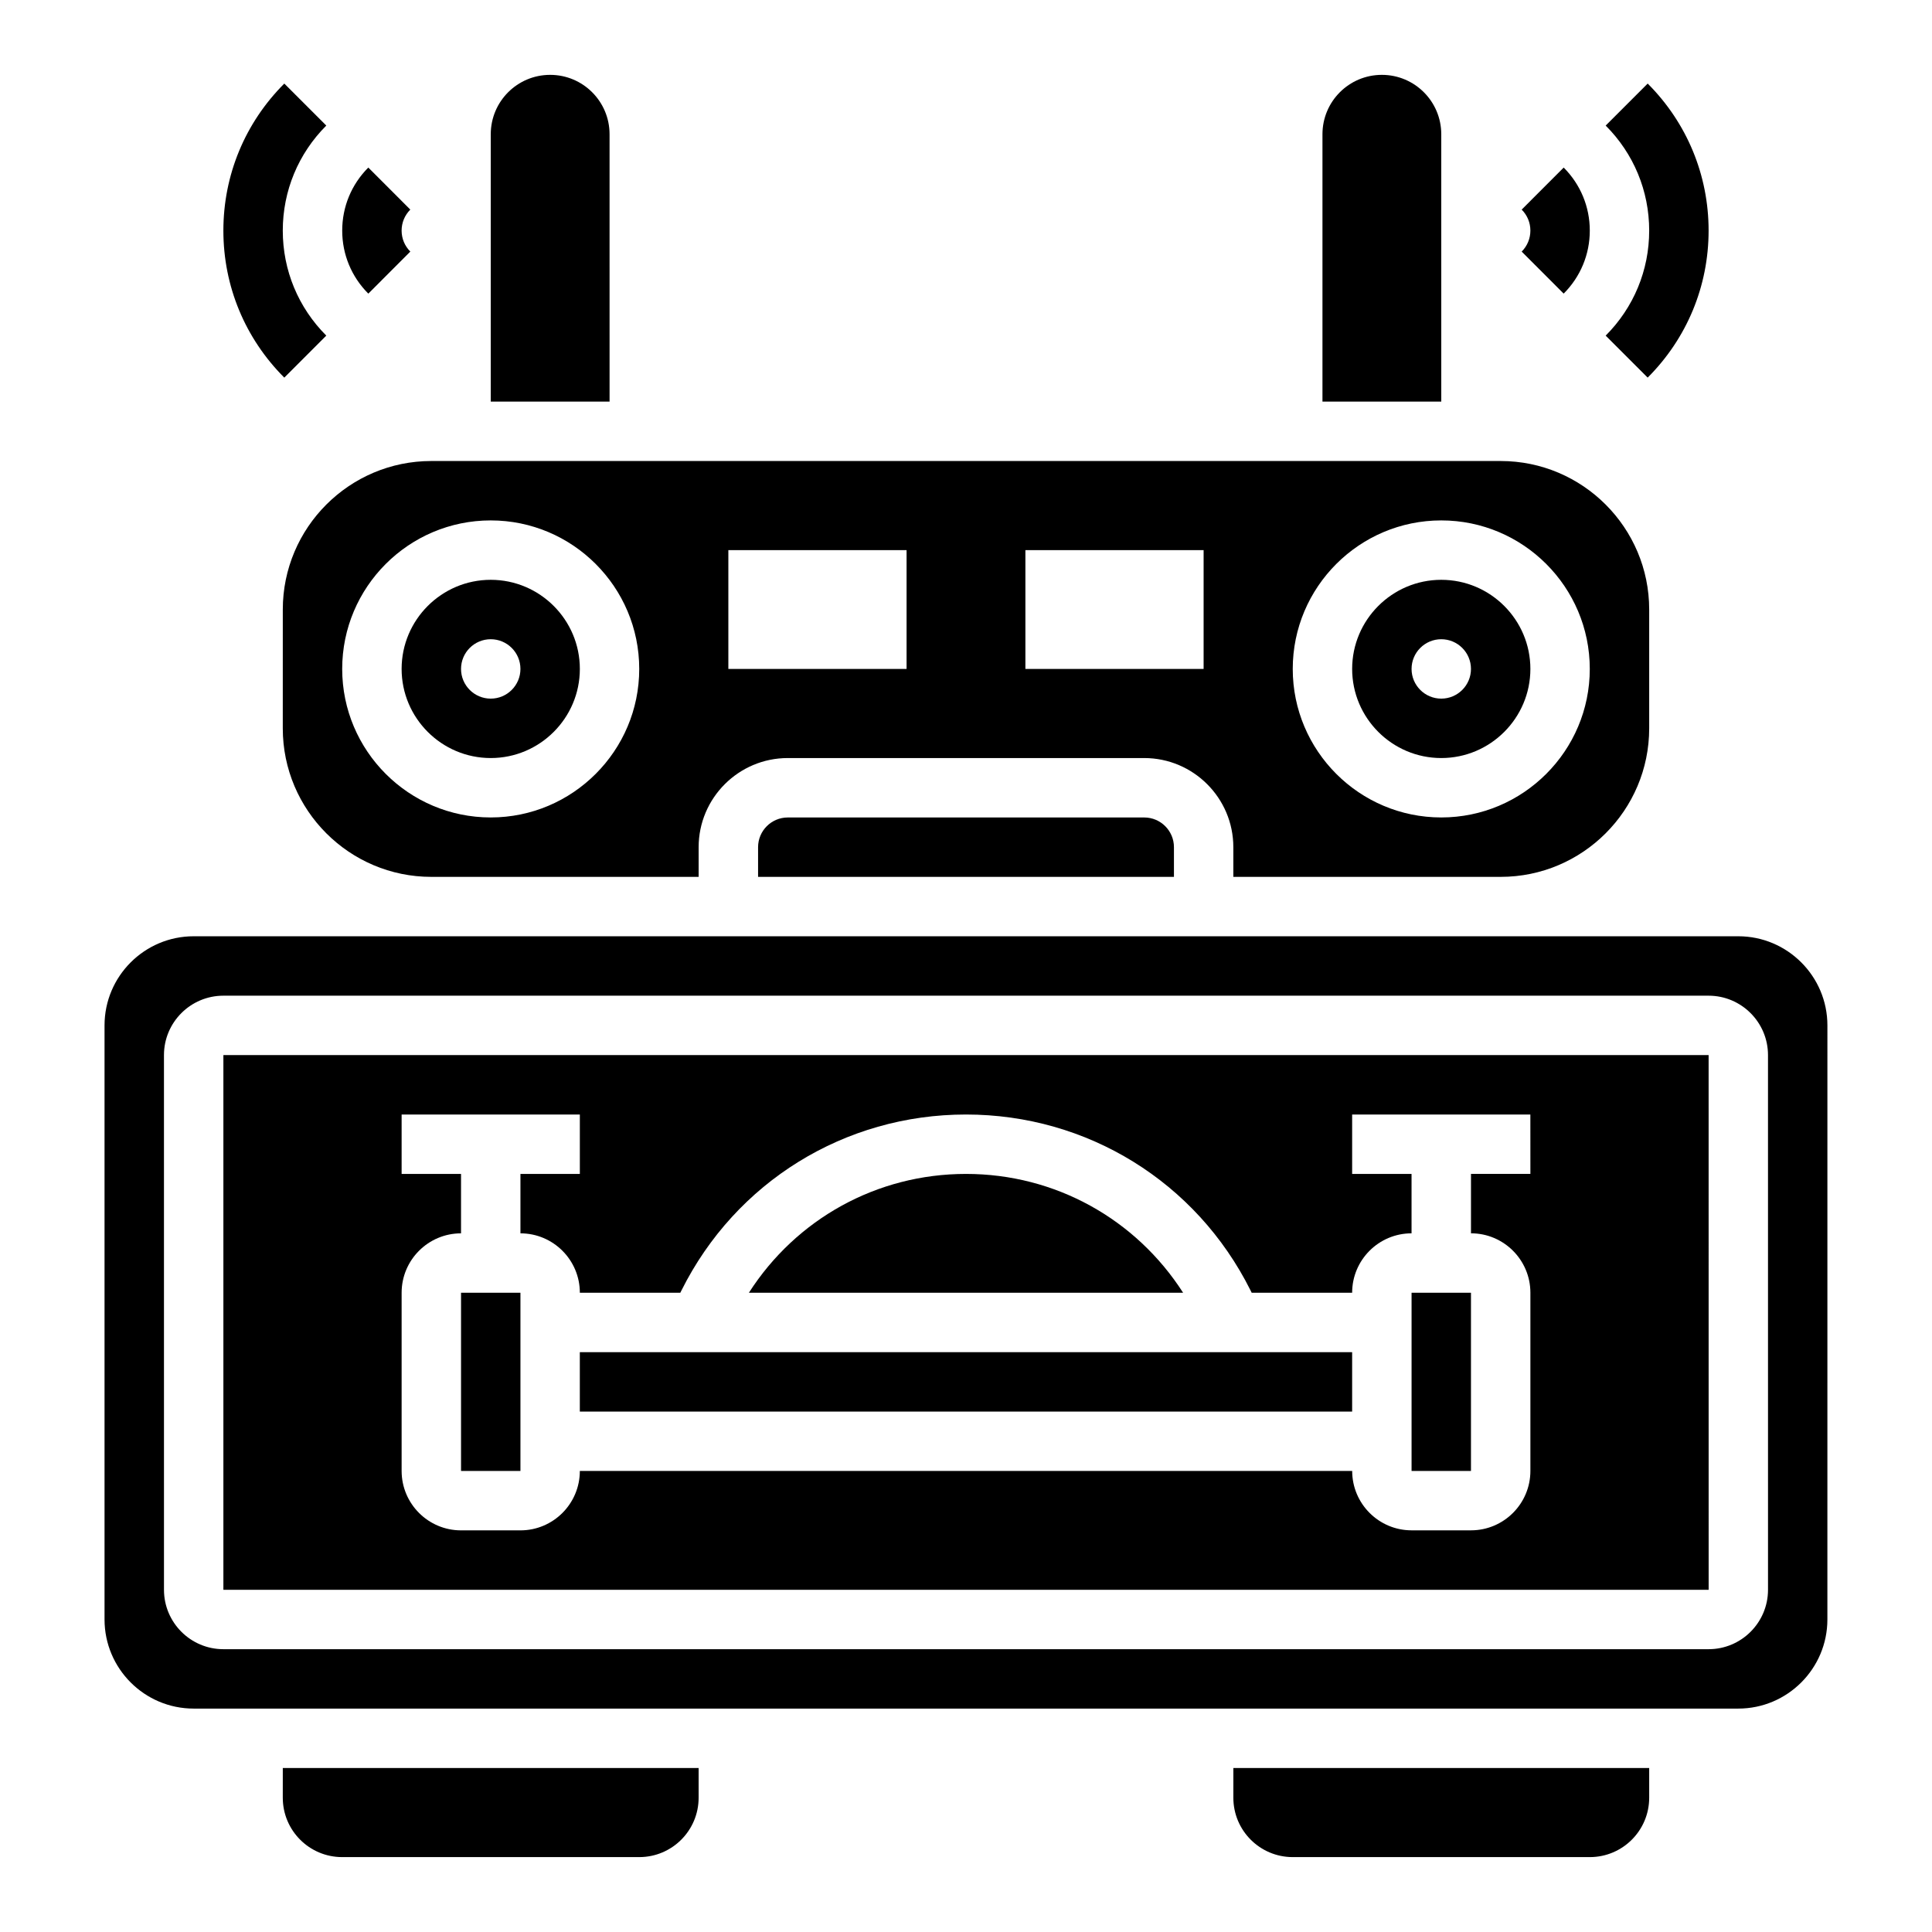
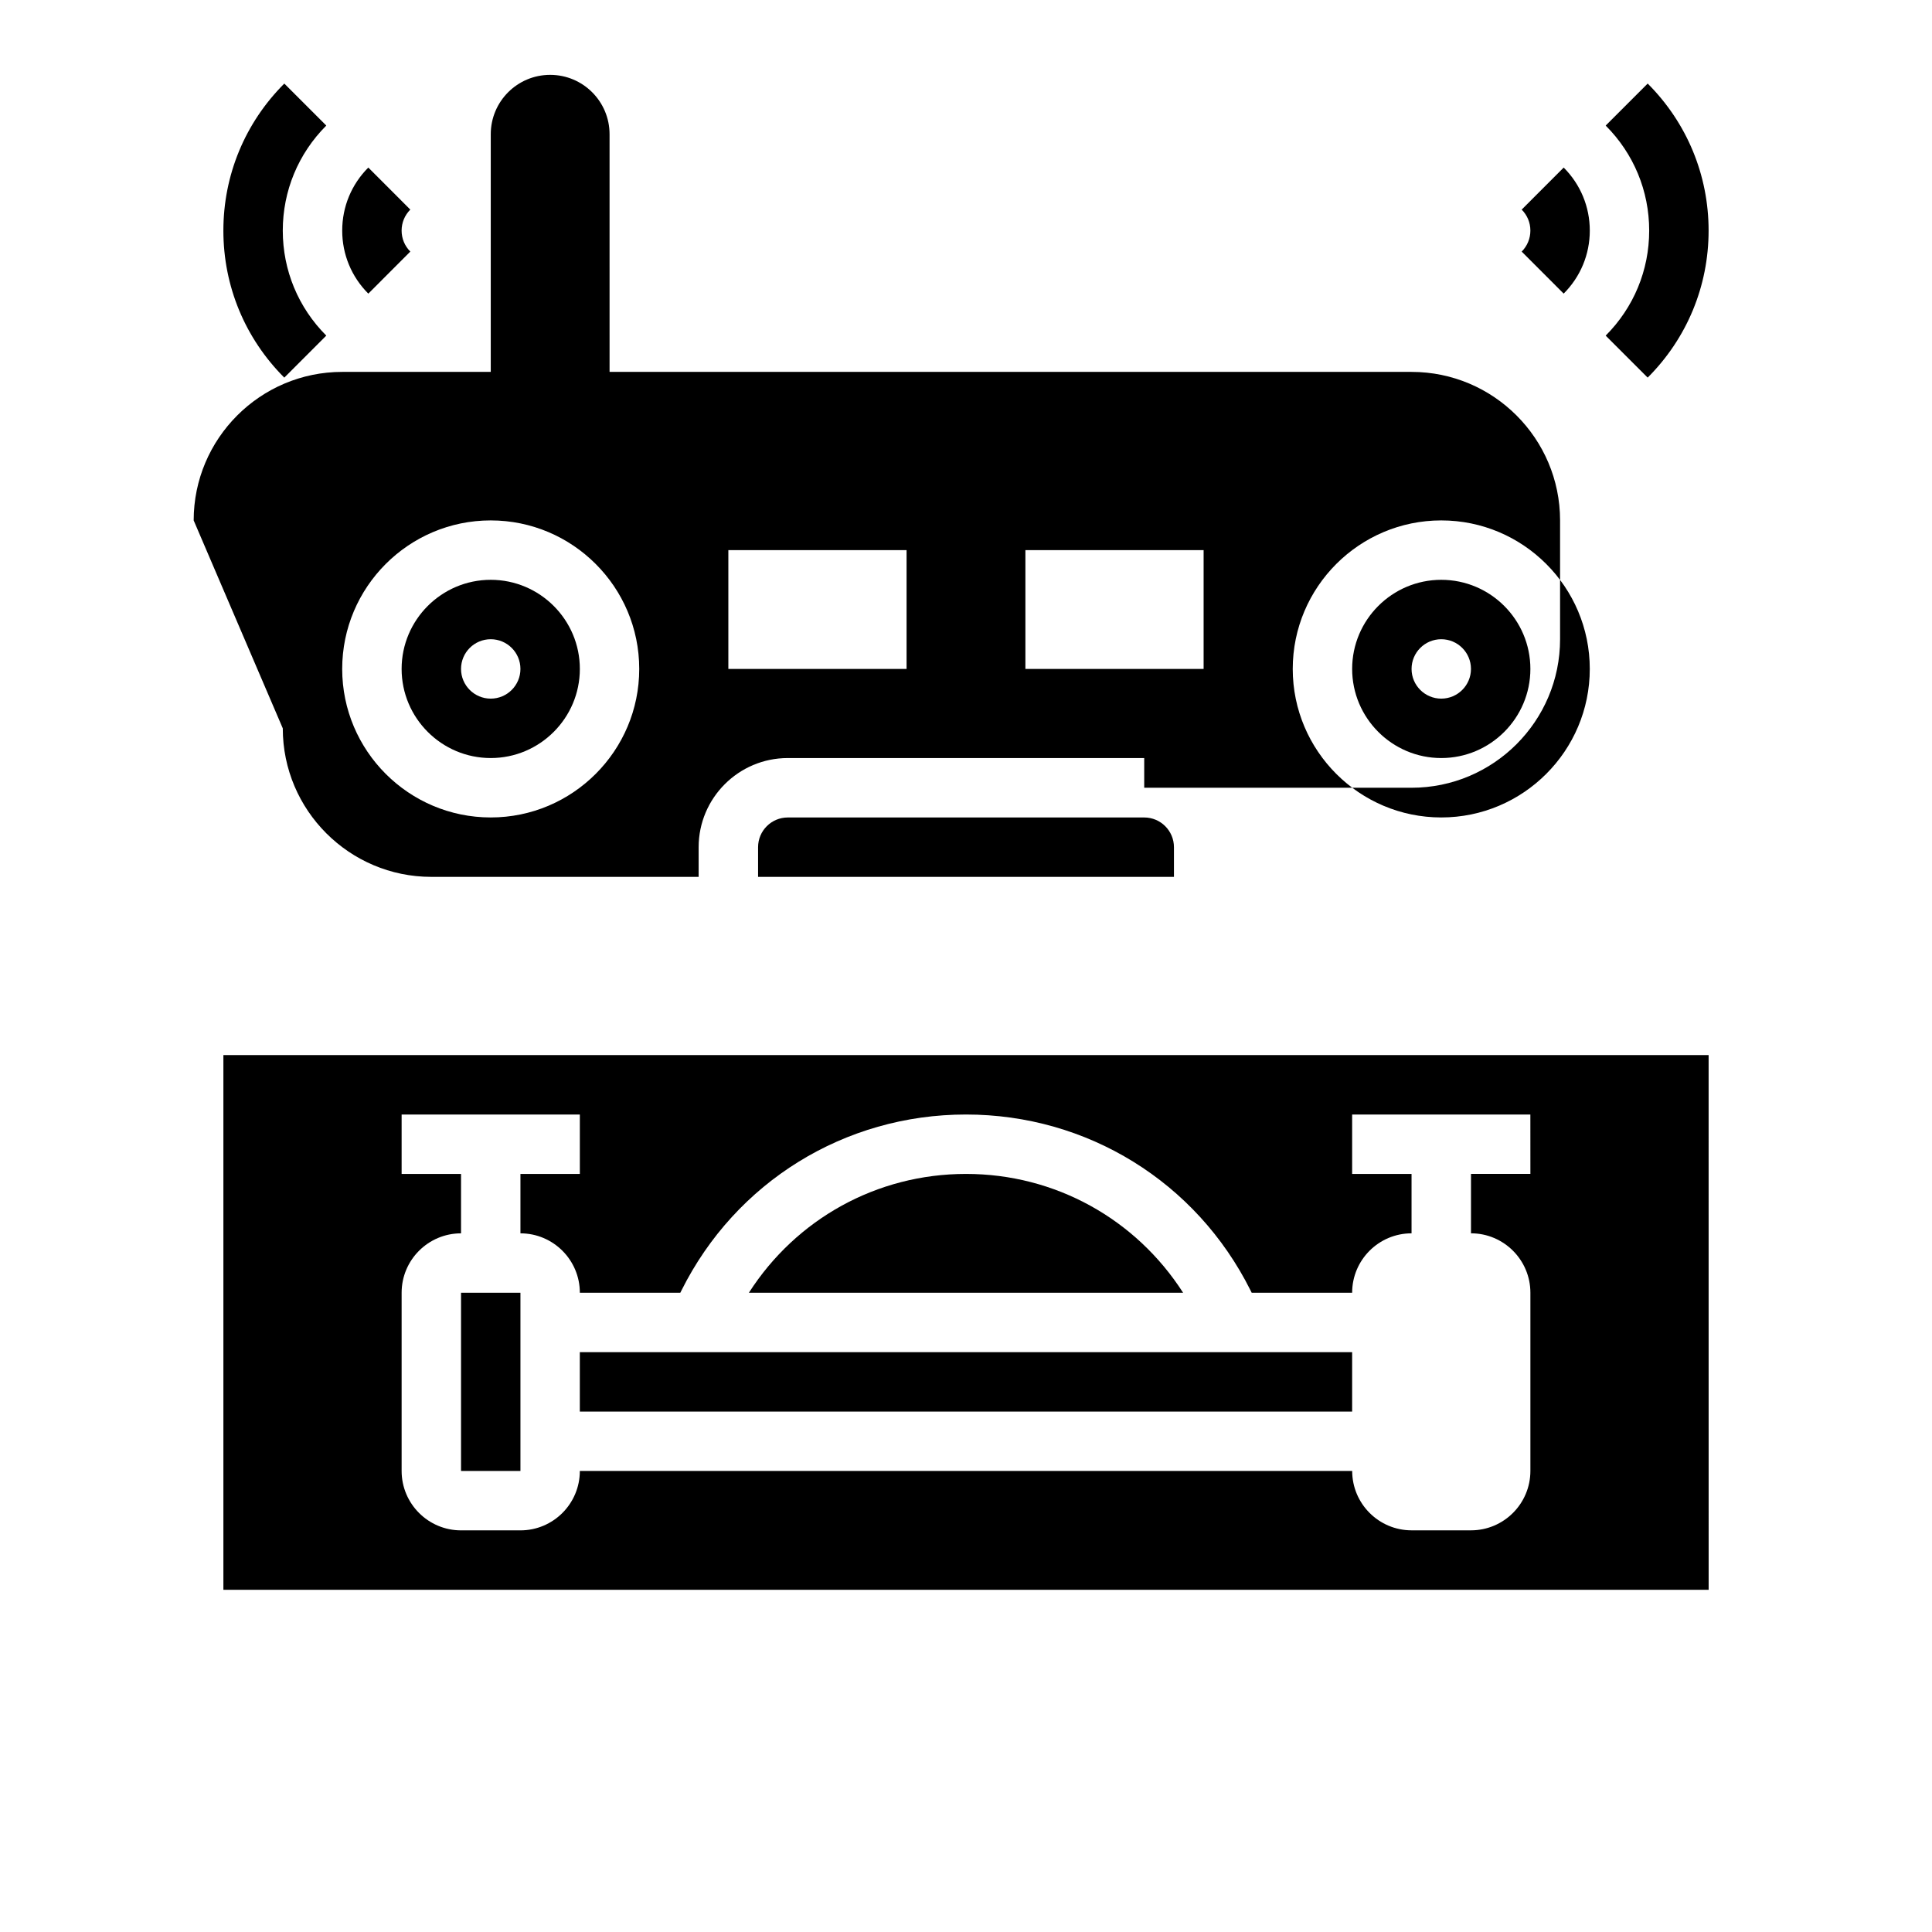
<svg xmlns="http://www.w3.org/2000/svg" fill="#000000" width="800px" height="800px" version="1.1" viewBox="144 144 512 512">
  <g>
-     <path d="m470.85 620.41c0 8.699 7.047 15.742 15.742 15.742h78.719c8.699 0 15.742-7.047 15.742-15.742v-7.871h-110.2z" />
-     <path d="m218.94 620.41c0 8.699 7.047 15.742 15.742 15.742h78.719c8.699 0 15.742-7.047 15.742-15.742v-7.871h-110.2z" />
-     <path d="m525.95 179.58c0-8.699-7.047-15.742-15.742-15.742-8.699 0-15.742 7.047-15.742 15.742v70.848h31.488z" />
    <path d="m305.54 179.58c0-8.699-7.047-15.742-15.742-15.742-8.699 0-15.742 7.047-15.742 15.742v70.848h31.488z" />
    <path d="m266.18 486.59h15.742v47.23h-15.742z" />
    <path d="m400 455.1c-23.625 0-45.004 11.941-57.535 31.488h115.07c-12.535-19.547-33.91-31.488-57.539-31.488z" />
    <path d="m352.77 360.64c-4.344 0-7.871 3.535-7.871 7.871v7.871h110.21v-7.871c0-4.336-3.527-7.871-7.871-7.871z" />
-     <path d="m218.94 337.02c0 21.703 17.656 39.359 39.359 39.359h70.848v-7.871c0-13.02 10.598-23.617 23.617-23.617h94.465c13.02 0 23.617 10.598 23.617 23.617v7.871h70.848c21.703 0 39.359-17.656 39.359-39.359v-31.488c0-21.703-17.656-39.359-39.359-39.359h-283.39c-21.703 0-39.359 17.656-39.359 39.359zm307.01-55.105c21.703 0 39.359 17.656 39.359 39.359s-17.656 39.359-39.359 39.359-39.359-17.656-39.359-39.359 17.656-39.359 39.359-39.359zm-110.21 7.871h47.23v31.488h-47.23zm-78.719 0h47.23v31.488h-47.23zm-62.977-7.871c21.703 0 39.359 17.656 39.359 39.359s-17.656 39.359-39.359 39.359-39.359-17.656-39.359-39.359 17.656-39.359 39.359-39.359z" />
+     <path d="m218.94 337.02c0 21.703 17.656 39.359 39.359 39.359h70.848v-7.871c0-13.02 10.598-23.617 23.617-23.617h94.465v7.871h70.848c21.703 0 39.359-17.656 39.359-39.359v-31.488c0-21.703-17.656-39.359-39.359-39.359h-283.39c-21.703 0-39.359 17.656-39.359 39.359zm307.01-55.105c21.703 0 39.359 17.656 39.359 39.359s-17.656 39.359-39.359 39.359-39.359-17.656-39.359-39.359 17.656-39.359 39.359-39.359zm-110.21 7.871h47.23v31.488h-47.23zm-78.719 0h47.23v31.488h-47.23zm-62.977-7.871c21.703 0 39.359 17.656 39.359 39.359s-17.656 39.359-39.359 39.359-39.359-17.656-39.359-39.359 17.656-39.359 39.359-39.359z" />
    <path d="m297.66 502.34h204.67v15.742h-204.67z" />
-     <path d="m518.08 486.59h15.742v47.23h-15.742z" />
-     <path d="m604.67 392.12h-409.35c-13.02 0-23.617 10.598-23.617 23.617v157.44c0 13.02 10.598 23.617 23.617 23.617h409.34c13.02 0 23.617-10.598 23.617-23.617l0.004-157.44c0-13.02-10.598-23.617-23.617-23.617zm7.871 173.19c0 8.684-7.062 15.742-15.742 15.742h-393.6c-8.684 0-15.742-7.062-15.742-15.742l-0.004-141.7c0-8.684 7.062-15.742 15.742-15.742h393.6c8.684 0 15.742 7.062 15.742 15.742z" />
    <path d="m203.2 423.61v141.7h393.61l-0.008-141.7zm346.37 31.488h-15.742v15.742c8.684 0 15.742 7.062 15.742 15.742v47.23c0 8.684-7.062 15.742-15.742 15.742h-15.742c-8.684 0-15.742-7.062-15.742-15.742l-204.68 0.008c0 8.684-7.062 15.742-15.742 15.742h-15.742c-8.684 0-15.742-7.062-15.742-15.742v-47.23c0-8.684 7.062-15.742 15.742-15.742v-15.742h-15.742v-15.742h47.23v15.742h-15.742v15.742c8.684 0 15.742 7.062 15.742 15.742h26.625l0.316-0.629c14.363-28.754 43.254-46.605 75.391-46.605 32.133 0 61.023 17.855 75.398 46.594l0.312 0.637h26.625c0-8.684 7.062-15.742 15.742-15.742v-15.742h-15.742v-15.742h47.23z" />
    <path d="m525.95 344.89c13.02 0 23.617-10.598 23.617-23.617 0-13.02-10.598-23.617-23.617-23.617s-23.617 10.598-23.617 23.617c0.004 13.02 10.598 23.617 23.617 23.617zm0-31.488c4.344 0 7.871 3.527 7.871 7.871s-3.527 7.871-7.871 7.871-7.871-3.527-7.871-7.871 3.527-7.871 7.871-7.871z" />
    <path d="m274.05 344.89c13.02 0 23.617-10.598 23.617-23.617 0-13.02-10.598-23.617-23.617-23.617s-23.617 10.598-23.617 23.617c0 13.02 10.598 23.617 23.617 23.617zm0-31.488c4.344 0 7.871 3.527 7.871 7.871s-3.527 7.871-7.871 7.871-7.871-3.527-7.871-7.871 3.523-7.871 7.871-7.871z" />
    <path d="m558.39 221.81c4.457-4.465 6.922-10.391 6.922-16.699 0-6.305-2.465-12.242-6.918-16.703l-11.133 11.141c1.488 1.484 2.305 3.461 2.305 5.562s-0.82 4.078-2.305 5.566z" />
    <path d="m580.65 244.07c10.406-10.406 16.148-24.246 16.148-38.961 0-14.711-5.738-28.551-16.145-38.965l-11.133 11.133c7.43 7.43 11.531 17.316 11.531 27.832s-4.102 20.395-11.531 27.836z" />
    <path d="m252.74 210.67c-1.488-1.48-2.309-3.457-2.309-5.559s0.82-4.078 2.305-5.566l-11.133-11.141c-4.461 4.469-6.914 10.395-6.914 16.707s2.457 12.242 6.918 16.703z" />
    <path d="m230.47 232.94c-7.43-7.43-11.531-17.316-11.531-27.828 0-10.508 4.102-20.395 11.531-27.836l-11.129-11.129c-10.406 10.406-16.145 24.246-16.145 38.965s5.738 28.551 16.145 38.965z" />
  </g>
</svg>